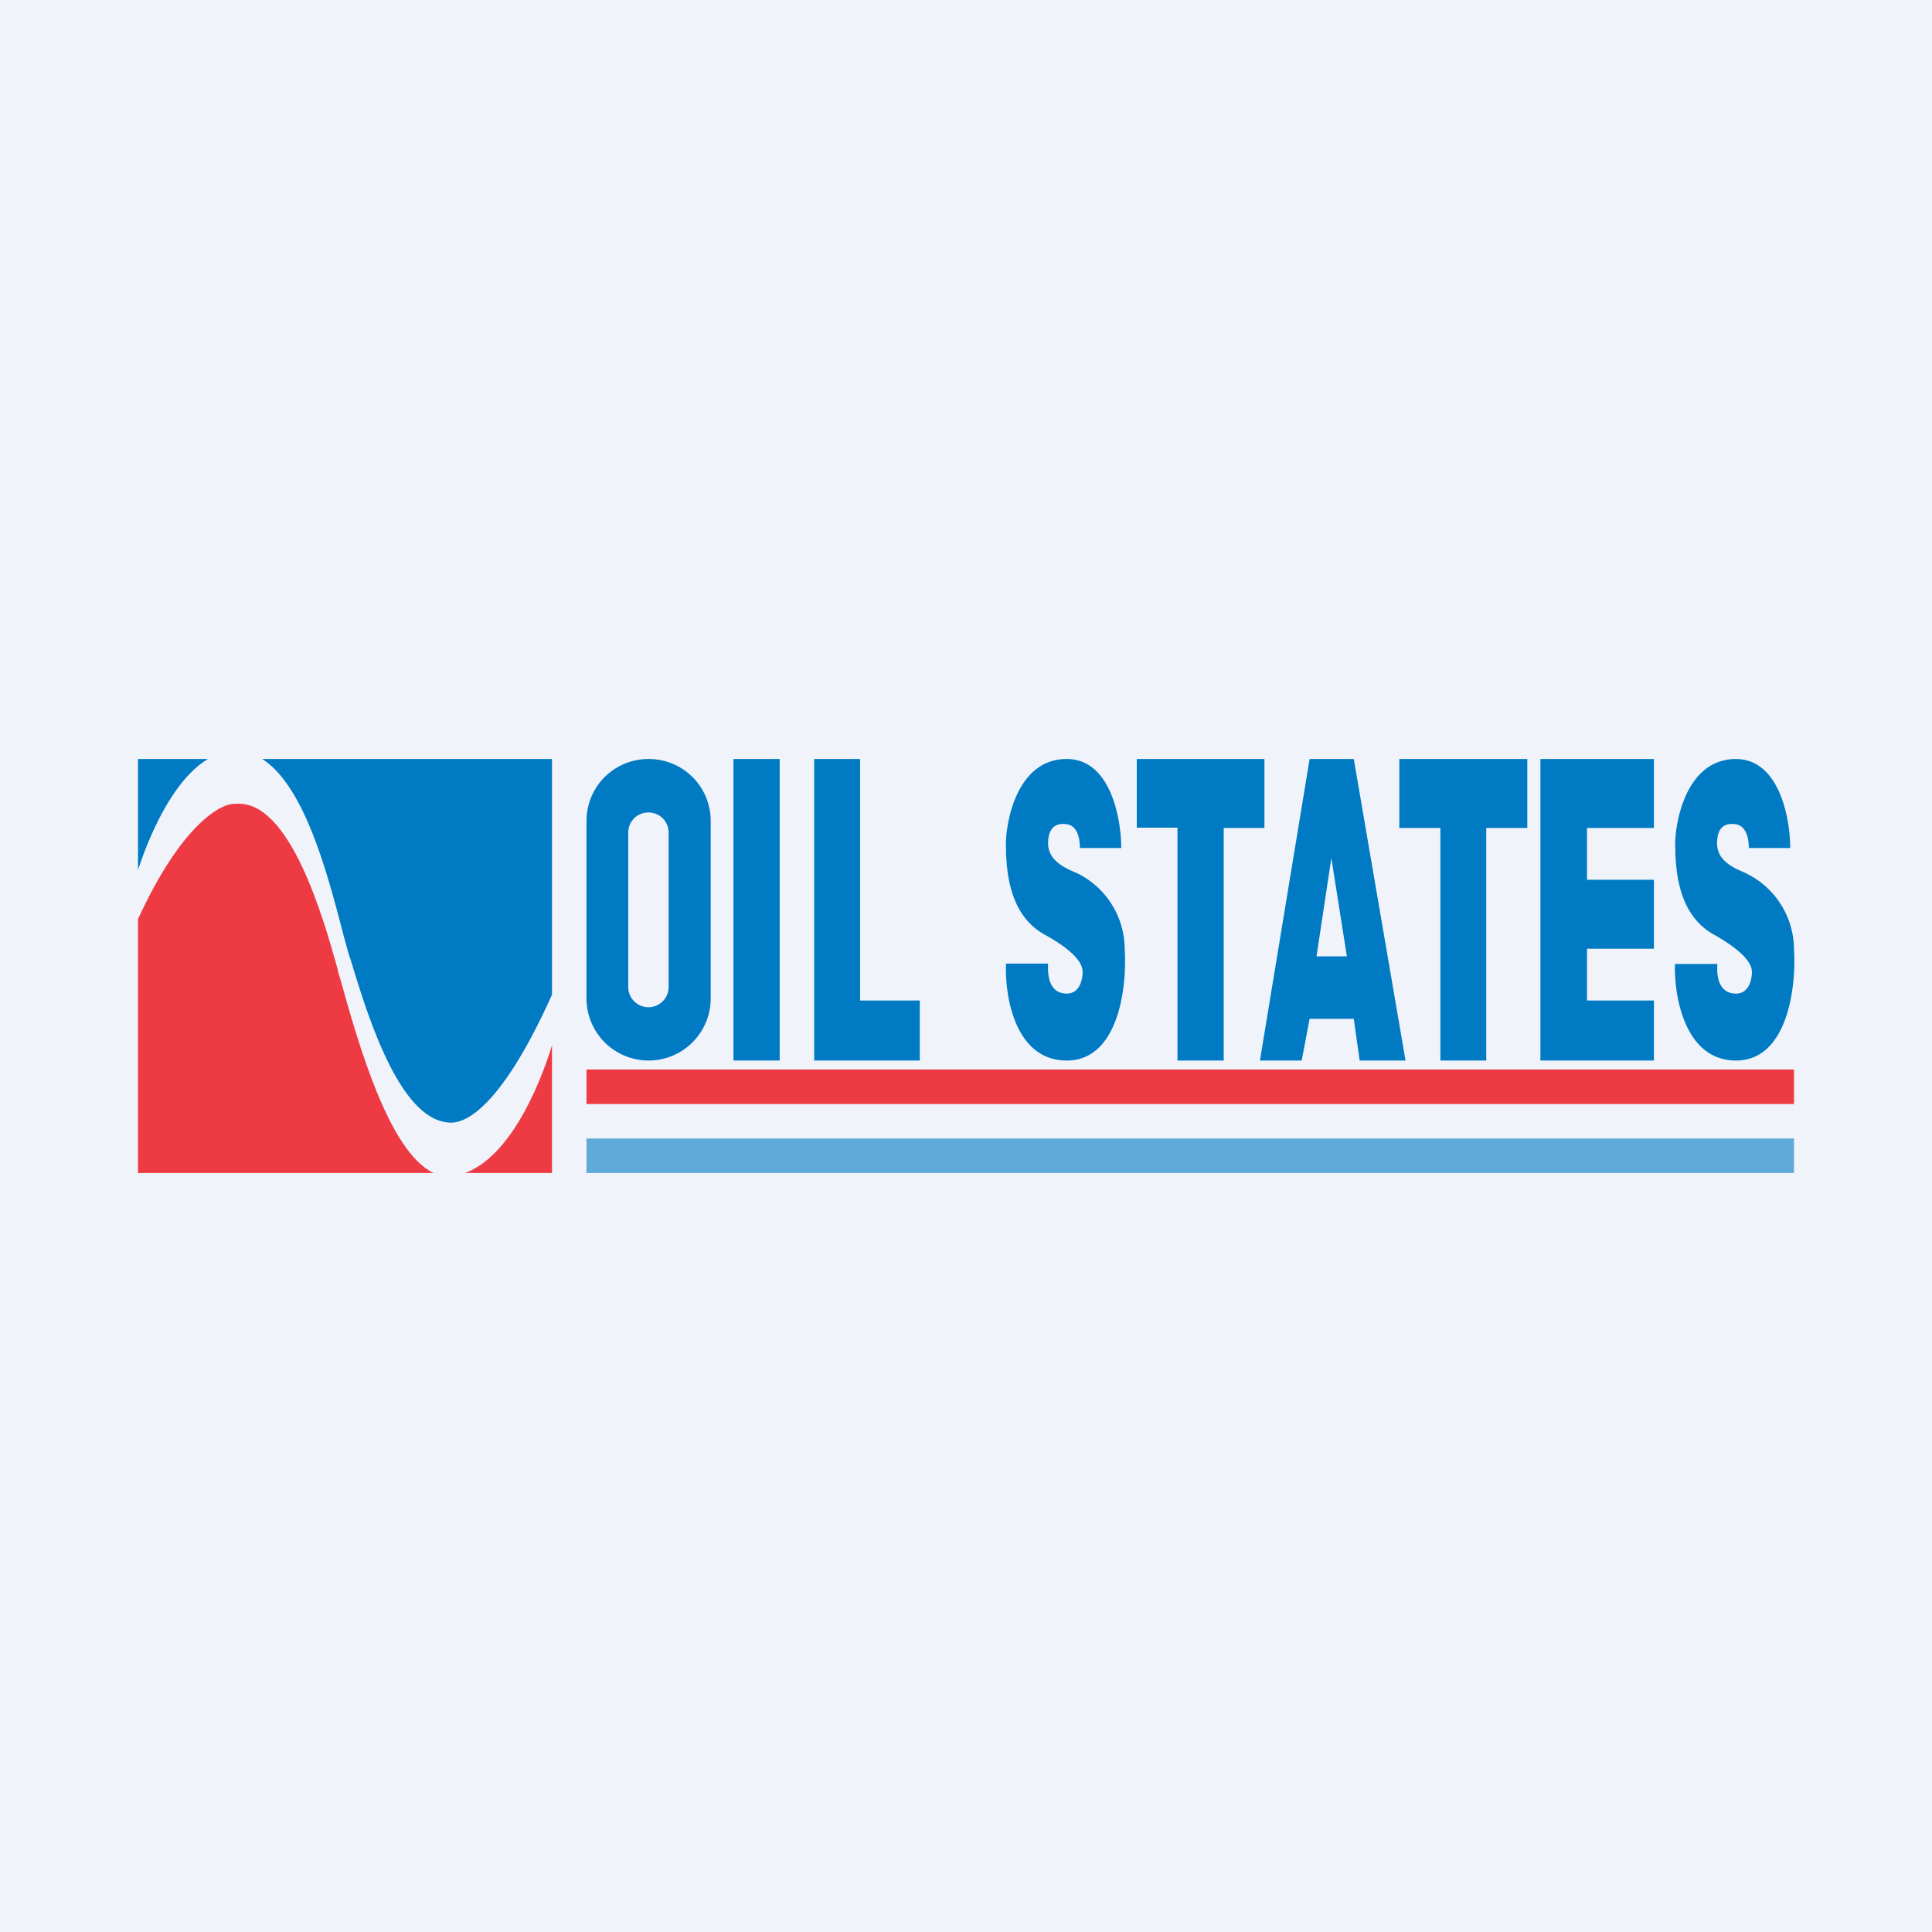
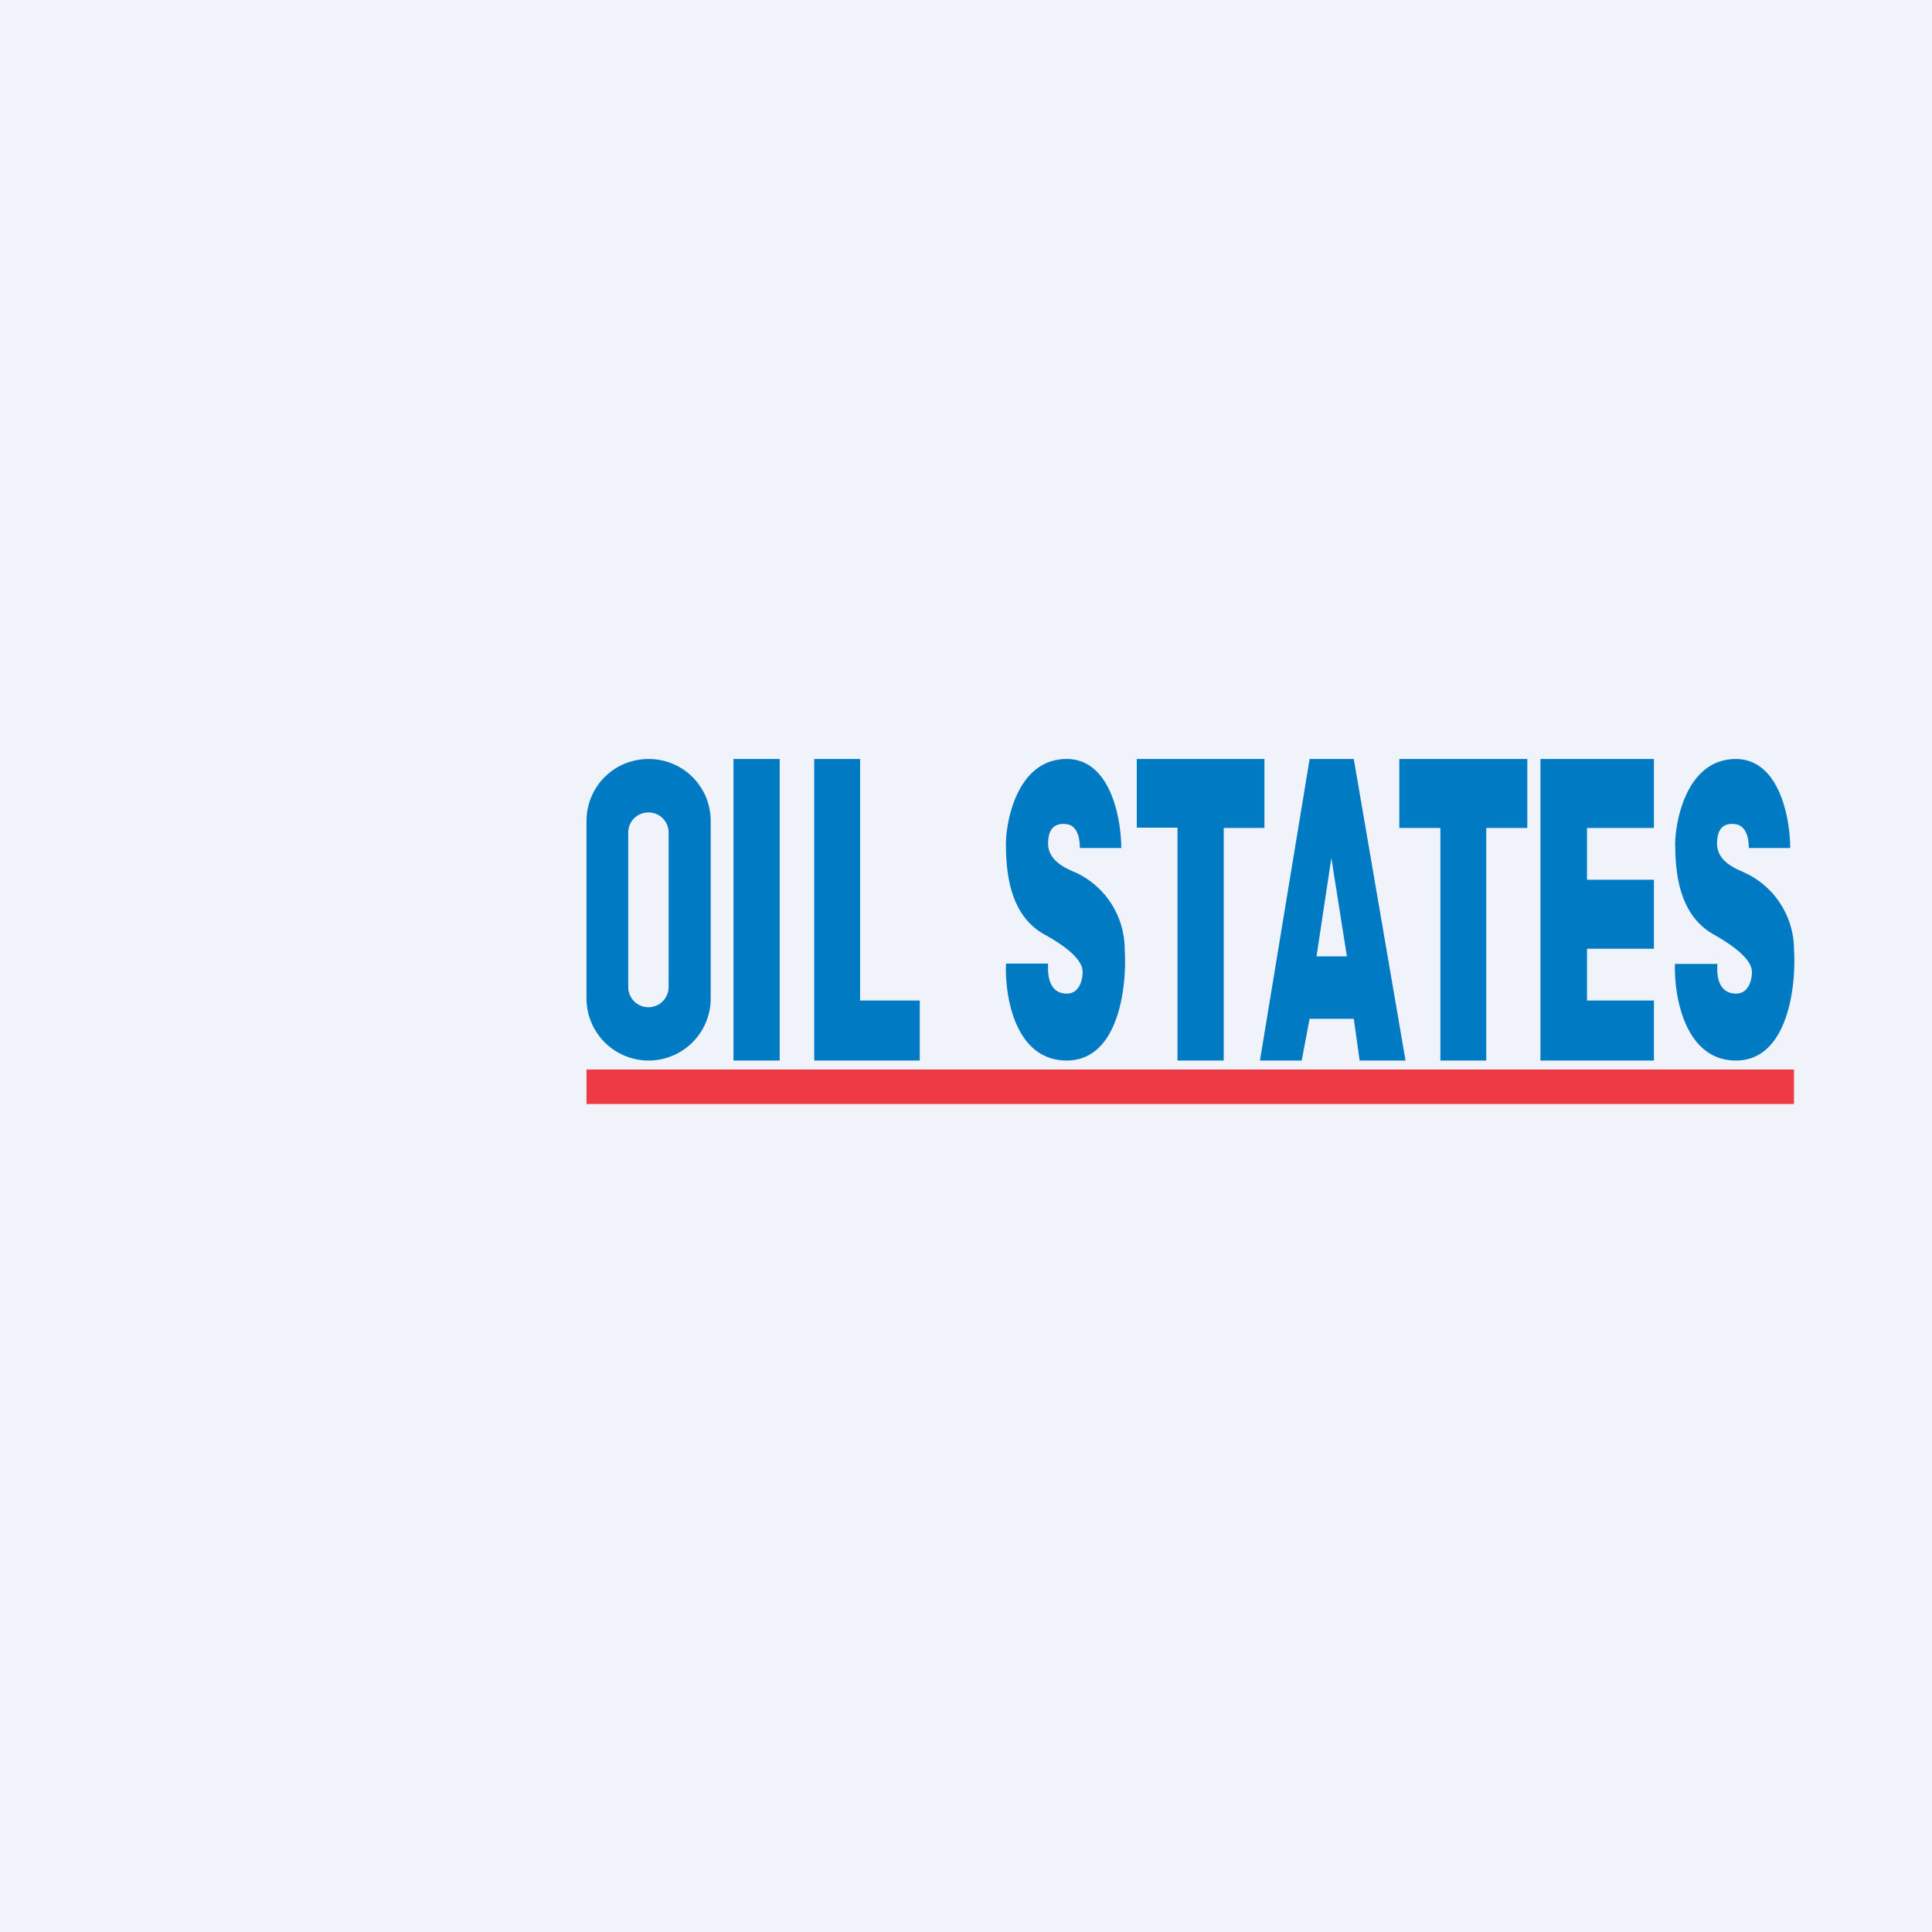
<svg xmlns="http://www.w3.org/2000/svg" width="56" height="56">
  <path fill="#F0F3FA" d="M0 0h56v56H0z" />
-   <path d="M4 26.64V34h8.57c-1.3-.6-2.2-3.81-2.7-5.6l-.07-.23-.02-.1c-.4-1.44-1.38-4.9-2.94-4.77-.43-.04-1.58.6-2.84 3.34zM13.48 34H16v-3.7c-.4 1.3-1.26 3.24-2.52 3.7z" fill="#EE3A43" />
-   <path d="M6.03 22H4v3.22c.36-1.1 1.05-2.64 2.03-3.22zM16 28.83c-1.43 3.18-2.45 3.71-2.92 3.71-1.48 0-2.42-3.09-2.91-4.7l-.05-.15a25.8 25.8 0 01-.24-.88C9.46 25.22 8.8 22.76 7.6 22H16v6.83z" fill="#007AC3" />
  <path fill-rule="evenodd" d="M18.8 22c-1 0-1.8.8-1.8 1.8v5.14a1.8 1.8 0 103.6 0V23.8c0-1-.8-1.8-1.8-1.8zm0 1.55a.58.58 0 00-.59.58v4.48a.58.58 0 101.17 0v-4.48a.58.58 0 00-.58-.58zM21.26 22h1.34v8.74h-1.34V22zm2.34 0h1.33v7h1.73v1.74H23.6V22zm13.05 0h-3.7v1.99h1.18v6.75h1.34V24h1.18v-2zm3.91 0h3.71v2h-1.19v6.74h-1.33V24h-1.19v-2zm4.2 0h-.11v8.74h3.29V29H46v-1.5h1.94v-2H46V24h1.94v-2h-3.17zM32.5 24.58c0-.83-.3-2.58-1.58-2.58-1.56 0-1.8 2.12-1.76 2.58v.15c.03.56.1 1.8 1.12 2.36 1.05.58 1.1.94 1.1 1.09 0 .2-.08.62-.46.62-.4 0-.57-.33-.54-.87h-1.22c-.04.92.25 2.81 1.76 2.81 1.5 0 1.75-2.12 1.68-3.22a2.46 2.46 0 00-1.4-2.22l-.05-.02c-.28-.12-.77-.34-.77-.83 0-.56.33-.59.54-.56.22.03.38.24.38.69h1.2zM50.31 22c1.28 0 1.58 1.75 1.58 2.58h-1.2c0-.45-.17-.66-.38-.69-.22-.03-.54 0-.54.56 0 .5.49.71.77.83l.04.02A2.46 2.46 0 0152 27.52c.07 1.1-.19 3.22-1.68 3.22-1.5 0-1.8-1.9-1.77-2.8h1.23c-.04.53.14.86.54.86.38 0 .46-.42.46-.62 0-.15-.06-.5-1.1-1.09-1.02-.56-1.09-1.8-1.12-2.36v-.15c-.04-.46.2-2.58 1.76-2.58zm-12.35 0l-1.44 8.74h1.21l.23-1.21h1.28l.17 1.21h1.33L39.24 22h-1.28zm.63 2.87l-.43 2.85h.88l-.45-2.85z" fill="#007AC3" />
  <path fill="#EE3A43" d="M17 31h35v1H17z" />
-   <path opacity=".6" fill="#007AC3" d="M17 33h35v1H17z" />
</svg>